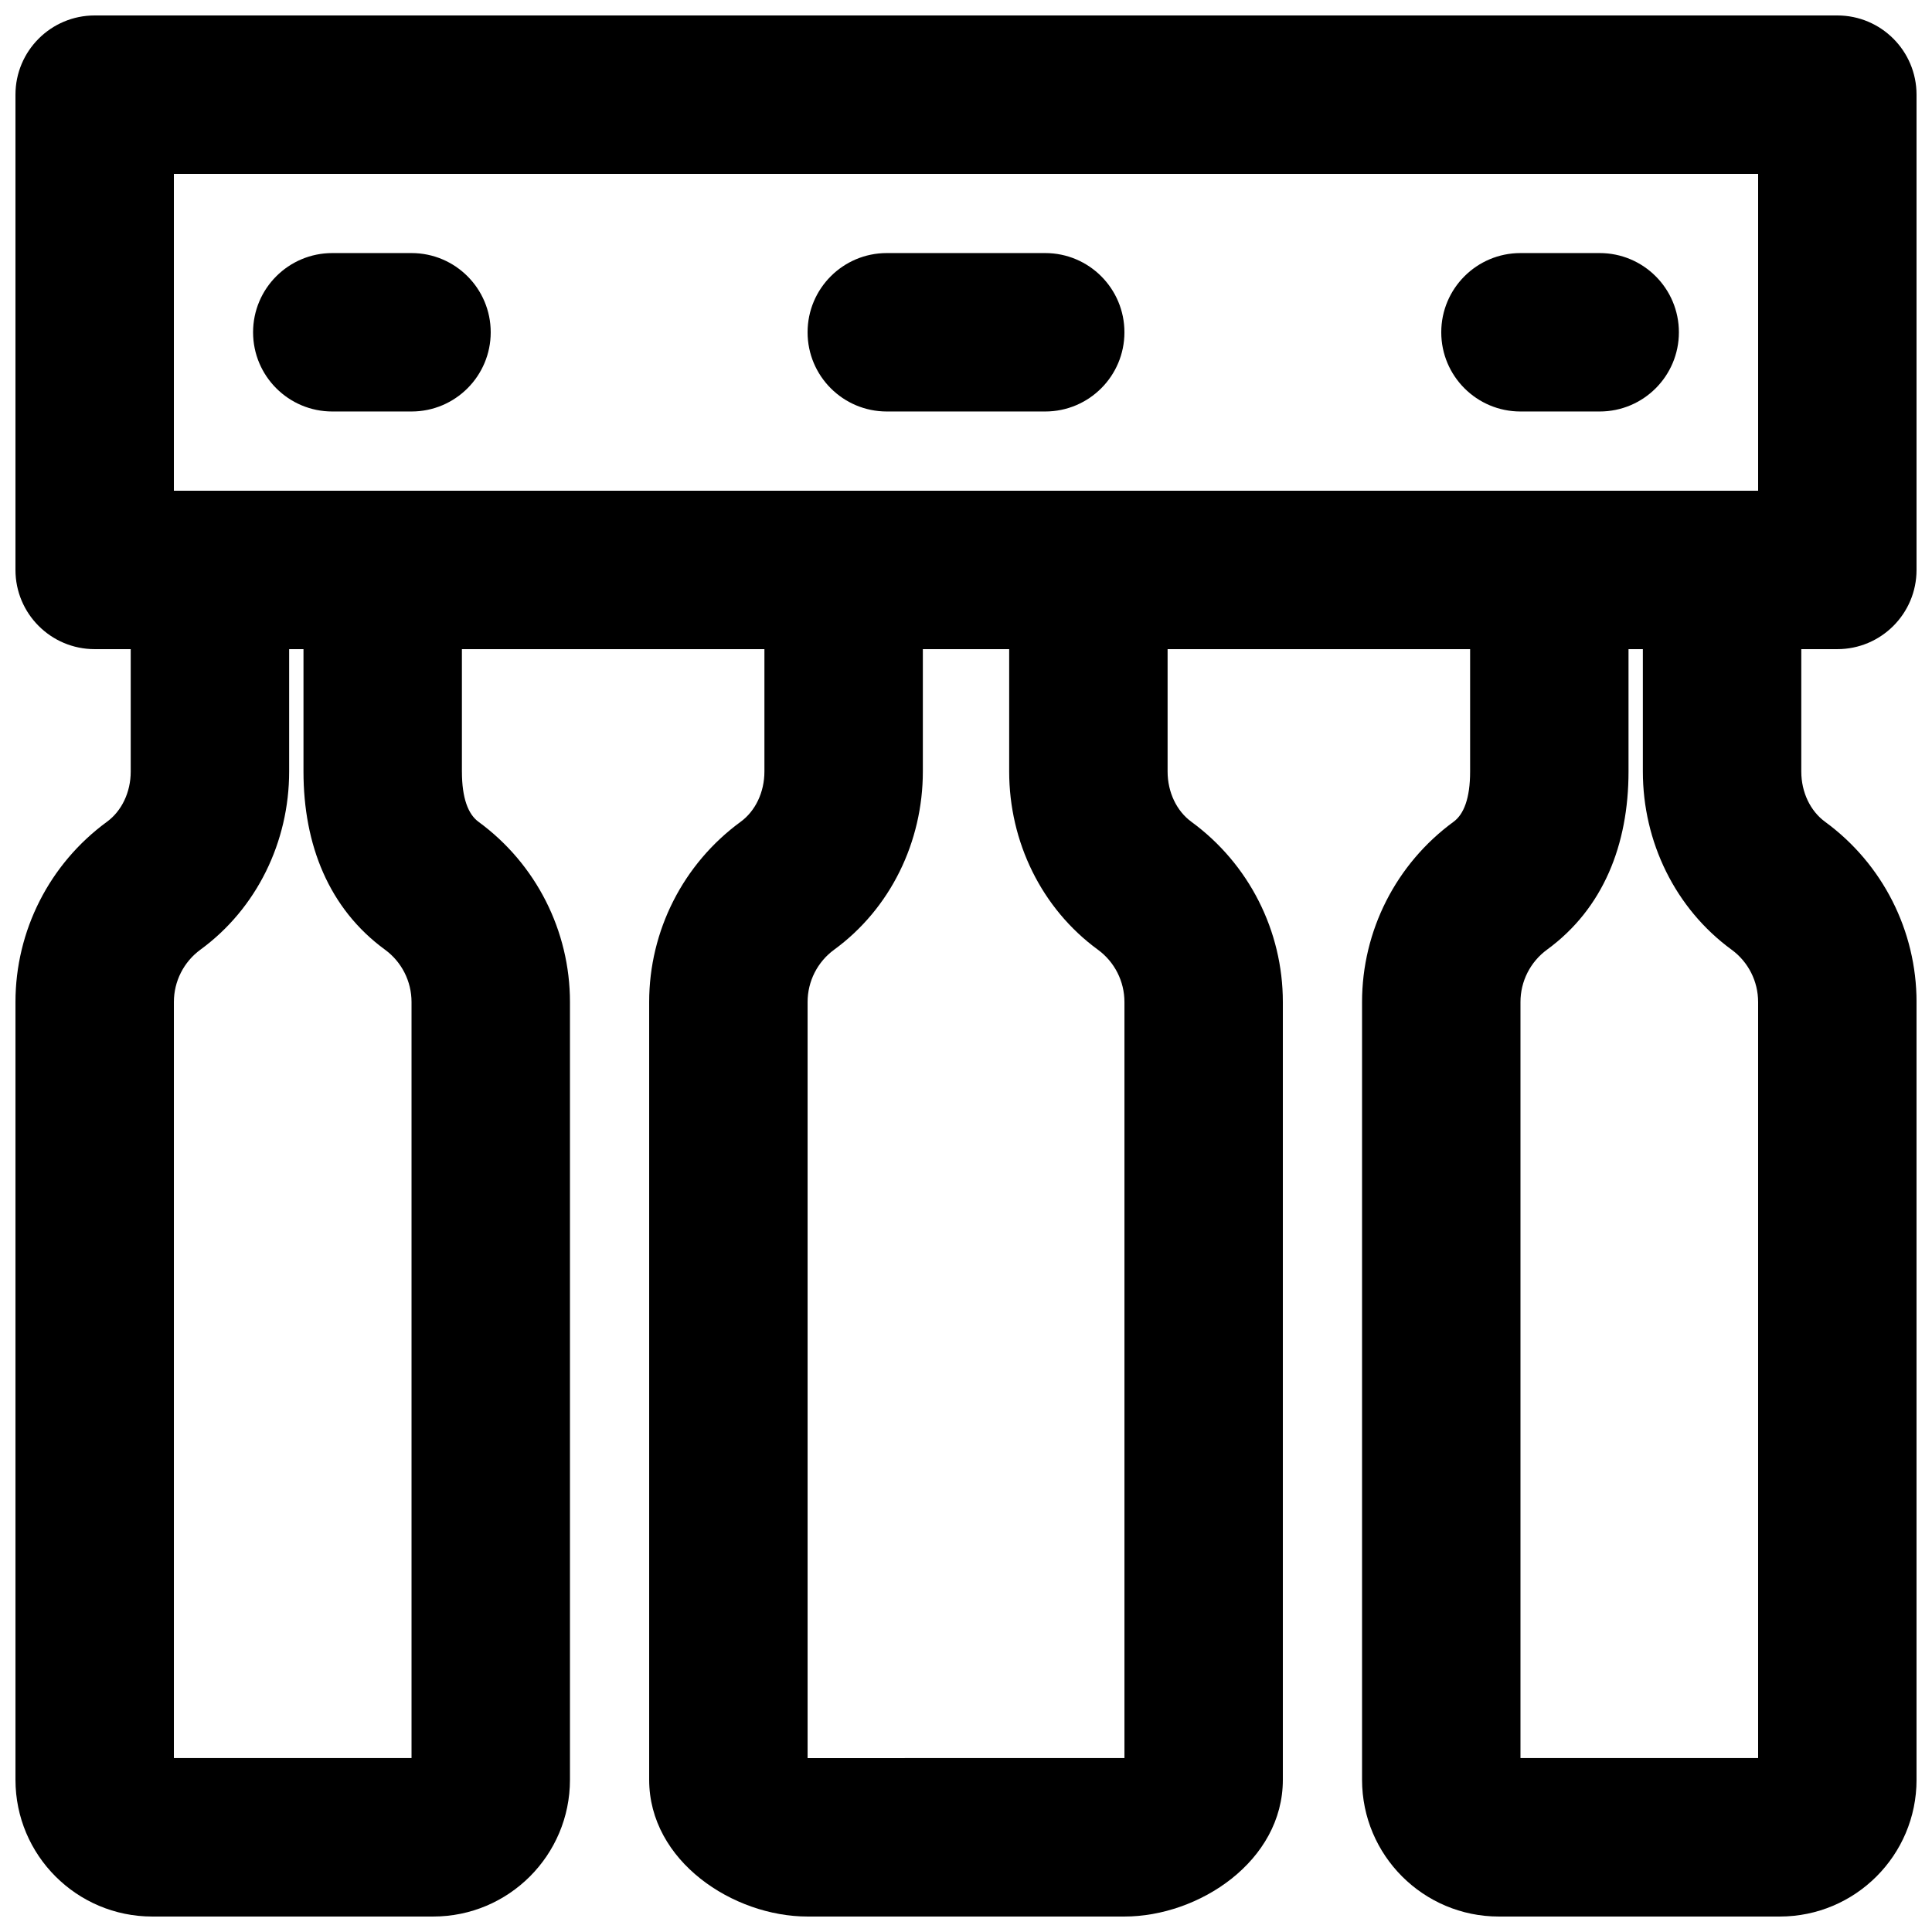
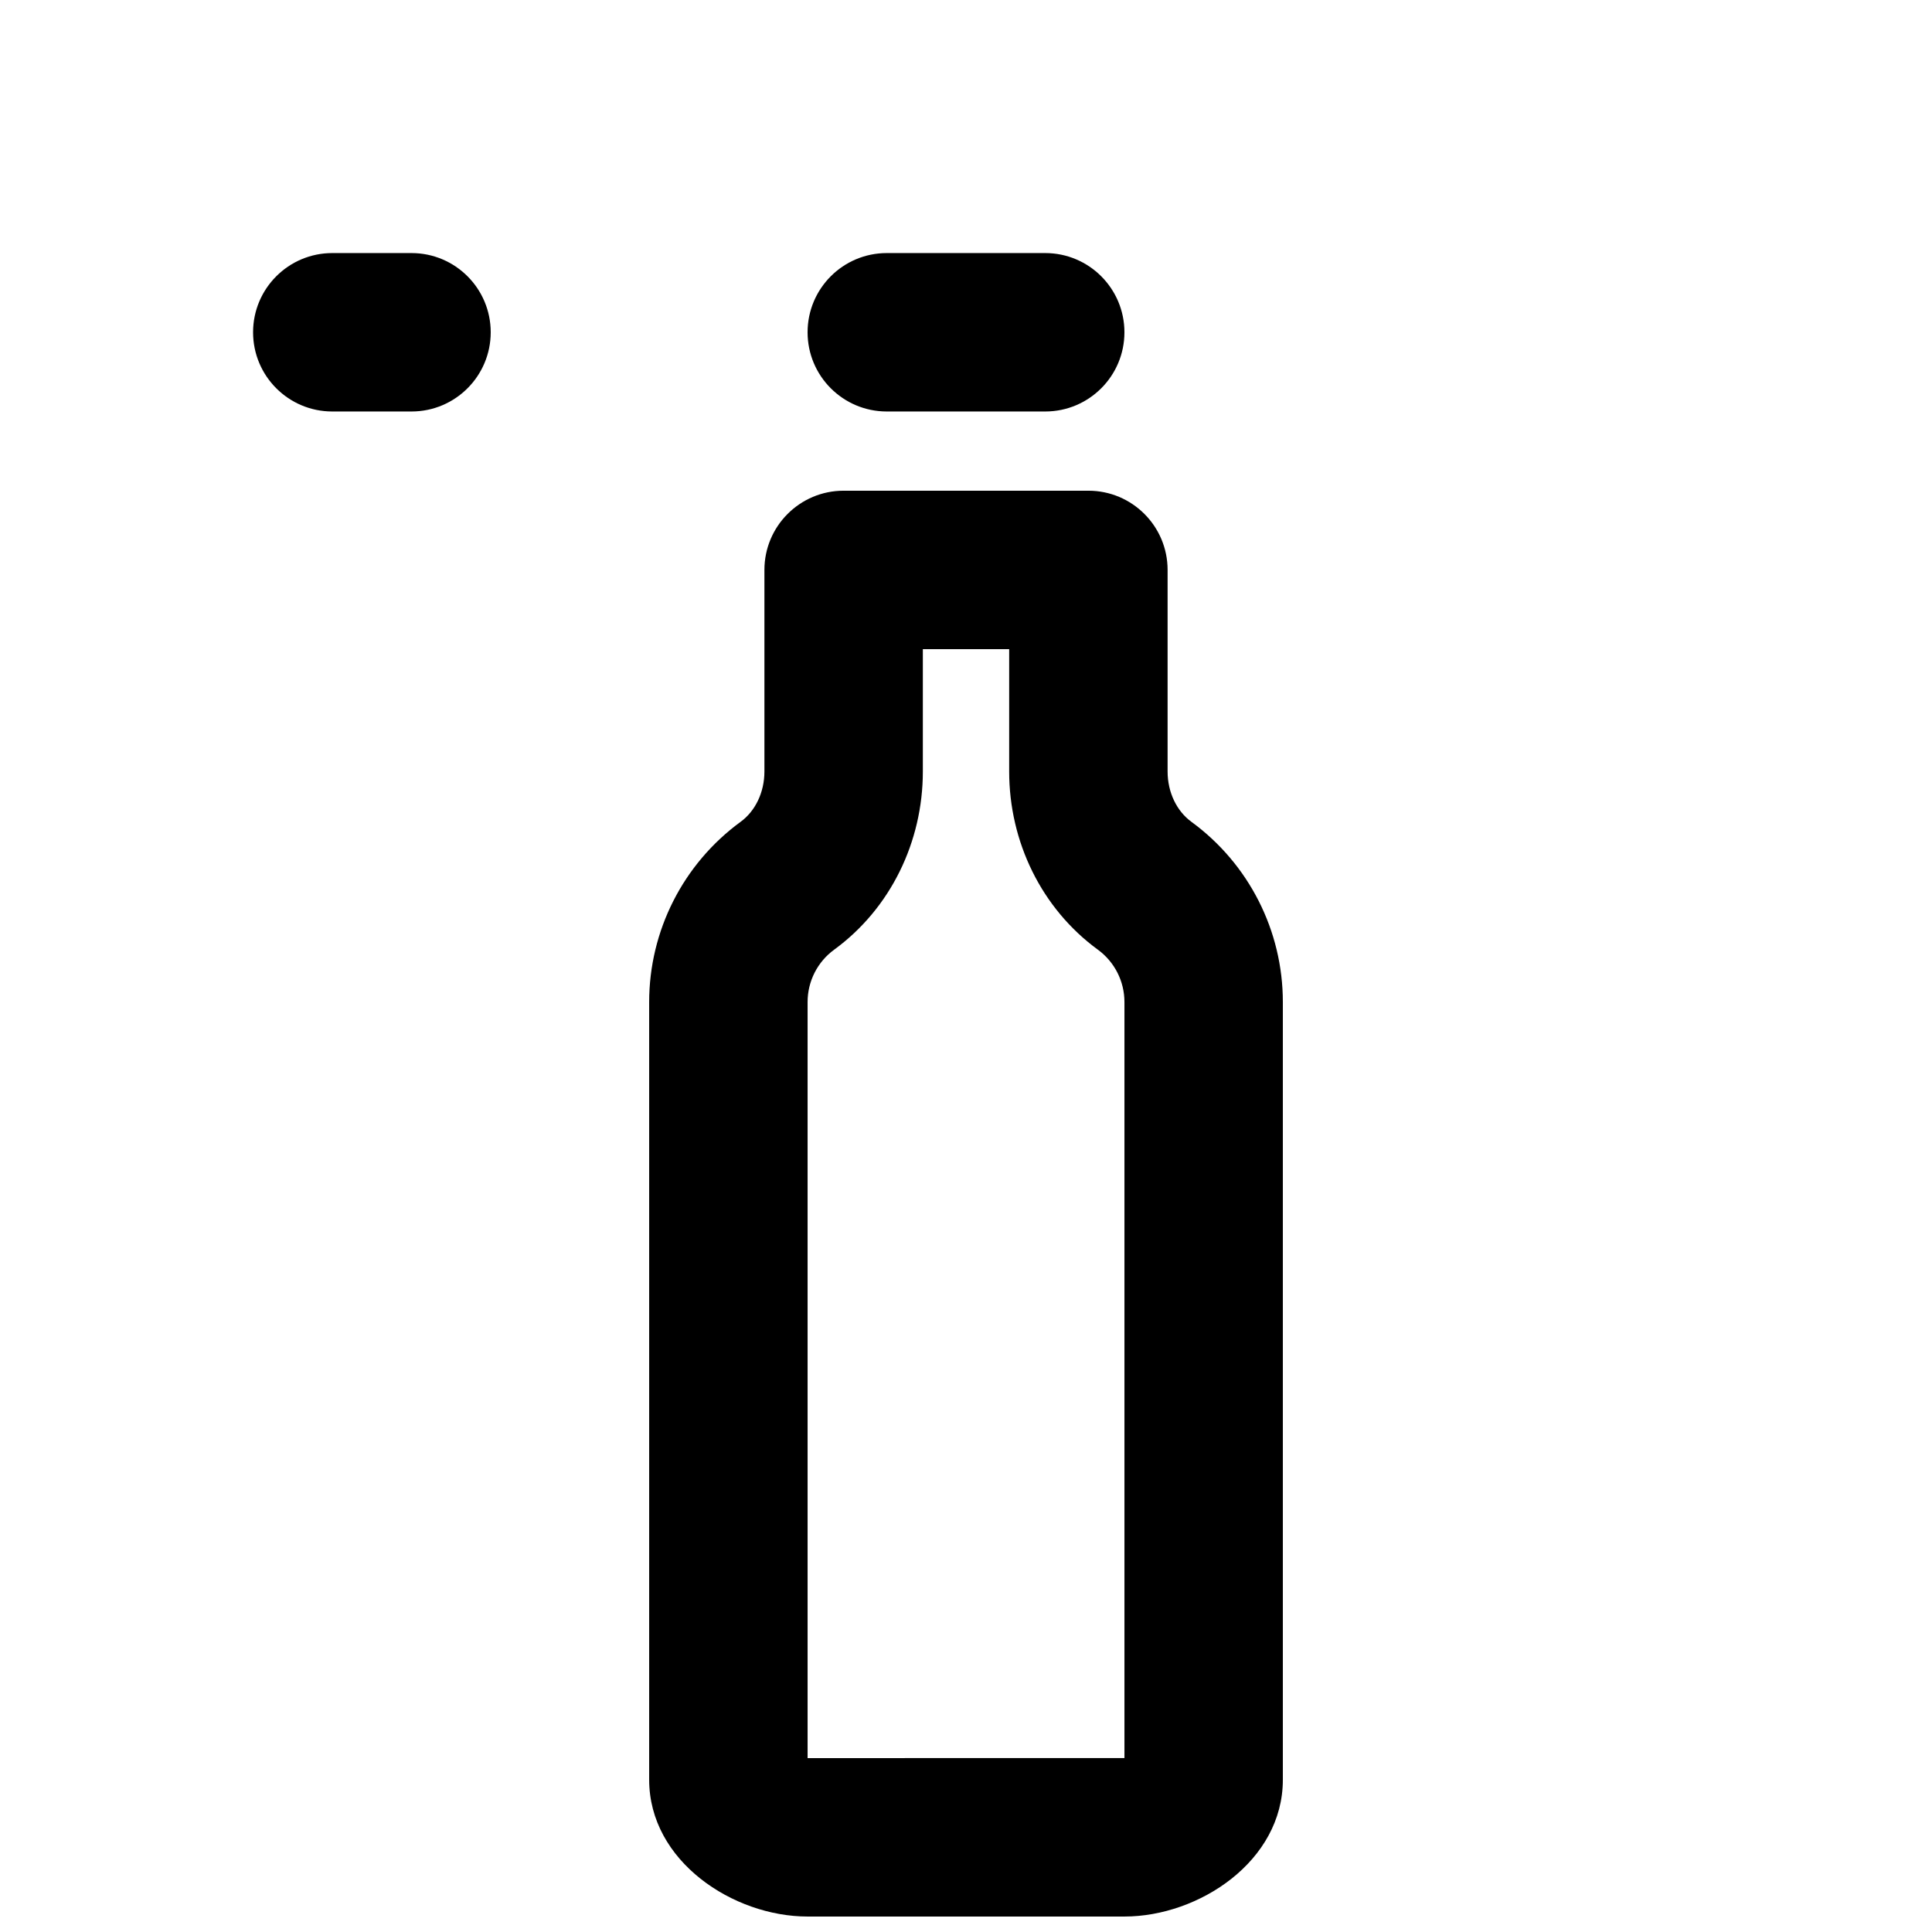
<svg xmlns="http://www.w3.org/2000/svg" width="800px" height="800px" version="1.1" viewBox="144 144 512 512">
  <defs>
    <clipPath id="d">
-       <path d="m148.09 274h147.91v377.9h-147.91z" />
-     </clipPath>
+       </clipPath>
    <clipPath id="c">
-       <path d="m504 274h147.9v377.9h-147.9z" />
-     </clipPath>
+       </clipPath>
    <clipPath id="b">
      <path d="m316 274h168v377.9h-168z" />
    </clipPath>
    <clipPath id="a">
      <path d="m148.09 148.09h503.81v168.91h-503.81z" />
    </clipPath>
  </defs>
  <g clip-path="url(#d)">
-     <path d="m266.41 348.48v-53.445c0-11.594-9.398-20.992-20.992-20.992h-45.785c-11.594 0-20.992 9.398-20.992 20.992v53.445c0 5.492-2.414 10.465-6.293 13.297-15.258 11.156-24.25 28.891-24.25 47.77v206.1c0 20.031 16.238 36.254 36.254 36.254h74.438c20.016 0 36.254-16.223 36.254-36.254v-206.1c0-18.879-8.996-36.613-24.238-47.762-2.723-1.988-4.394-6.231-4.394-13.305zm-76.328 261.43v-200.37c0-5.492 2.609-10.633 7.039-13.875 14.922-10.898 23.504-28.566 23.504-47.191v-32.453h3.801v32.453c0 19.34 6.684 36.305 21.605 47.203 4.418 3.231 7.027 8.371 7.027 13.863v200.37z" fill-rule="evenodd" />
-   </g>
+     </g>
  <g clip-path="url(#c)">
    <path d="m621.36 348.48v-53.445c0-11.594-9.398-20.992-20.992-20.992h-45.781c-11.594 0-20.992 9.398-20.992 20.992v53.445c0 7.074-1.672 11.316-4.383 13.297-15.258 11.156-24.254 28.891-24.254 47.77v206.1c0 20.031 16.242 36.254 36.254 36.254h74.438c20.016 0 36.254-16.223 36.254-36.254v-206.1c0-18.879-8.992-36.613-24.238-47.762-3.891-2.84-6.305-7.812-6.305-13.305zm-74.418 261.43v-200.37c0-5.492 2.609-10.633 7.039-13.875 14.91-10.887 21.594-27.852 21.594-47.191v-32.453h3.801v32.453c0 18.625 8.582 36.293 23.516 47.203 4.422 3.231 7.027 8.371 7.027 13.863v200.37z" fill-rule="evenodd" />
  </g>
  <g clip-path="url(#b)">
    <path d="m358.02 409.55c0-5.492 2.606-10.633 7.039-13.875 14.926-10.898 23.504-28.57 23.504-47.211v-32.434h22.879v32.434c0 18.641 8.578 36.312 23.52 47.223 4.418 3.231 7.027 8.371 7.027 13.863v200.36c-0.004 0.004-83.969 0.004-83.969 0.004 0.004 0 0-200.37 0-200.37zm0 242.35h83.969c19.723 0 41.98-14.664 41.98-36.254v-206.1c0-18.879-8.992-36.613-24.238-47.762-3.891-2.84-6.305-7.812-6.305-13.324v-53.426c0-11.594-9.398-20.992-20.992-20.992h-64.863c-11.594 0-20.992 9.398-20.992 20.992v53.426c0 5.512-2.414 10.484-6.293 13.316-15.258 11.156-24.25 28.891-24.25 47.77v206.1c0 21.59 22.258 36.254 41.984 36.254z" fill-rule="evenodd" />
  </g>
  <g clip-path="url(#a)">
-     <path d="m169.09 316.03h461.82c11.594 0 20.992-9.398 20.992-20.992v-125.95c0-11.594-9.398-20.992-20.992-20.992h-461.82c-11.594 0-20.992 9.398-20.992 20.992v125.95c0 11.594 9.398 20.992 20.992 20.992zm20.992-125.95h419.84v83.969h-419.84z" fill-rule="evenodd" />
-   </g>
+     </g>
  <path d="m232.06 253.05h20.992c11.594 0 20.992-9.398 20.992-20.992s-9.398-20.992-20.992-20.992h-20.992c-11.594 0-20.992 9.398-20.992 20.992s9.398 20.992 20.992 20.992z" fill-rule="evenodd" />
-   <path d="m546.94 253.05h20.992c11.594 0 20.992-9.398 20.992-20.992s-9.398-20.992-20.992-20.992h-20.992c-11.594 0-20.992 9.398-20.992 20.992s9.398 20.992 20.992 20.992z" fill-rule="evenodd" />
  <path d="m379.01 253.05h41.984c11.594 0 20.992-9.398 20.992-20.992s-9.398-20.992-20.992-20.992h-41.984c-11.594 0-20.992 9.398-20.992 20.992s9.398 20.992 20.992 20.992z" fill-rule="evenodd" />
</svg>